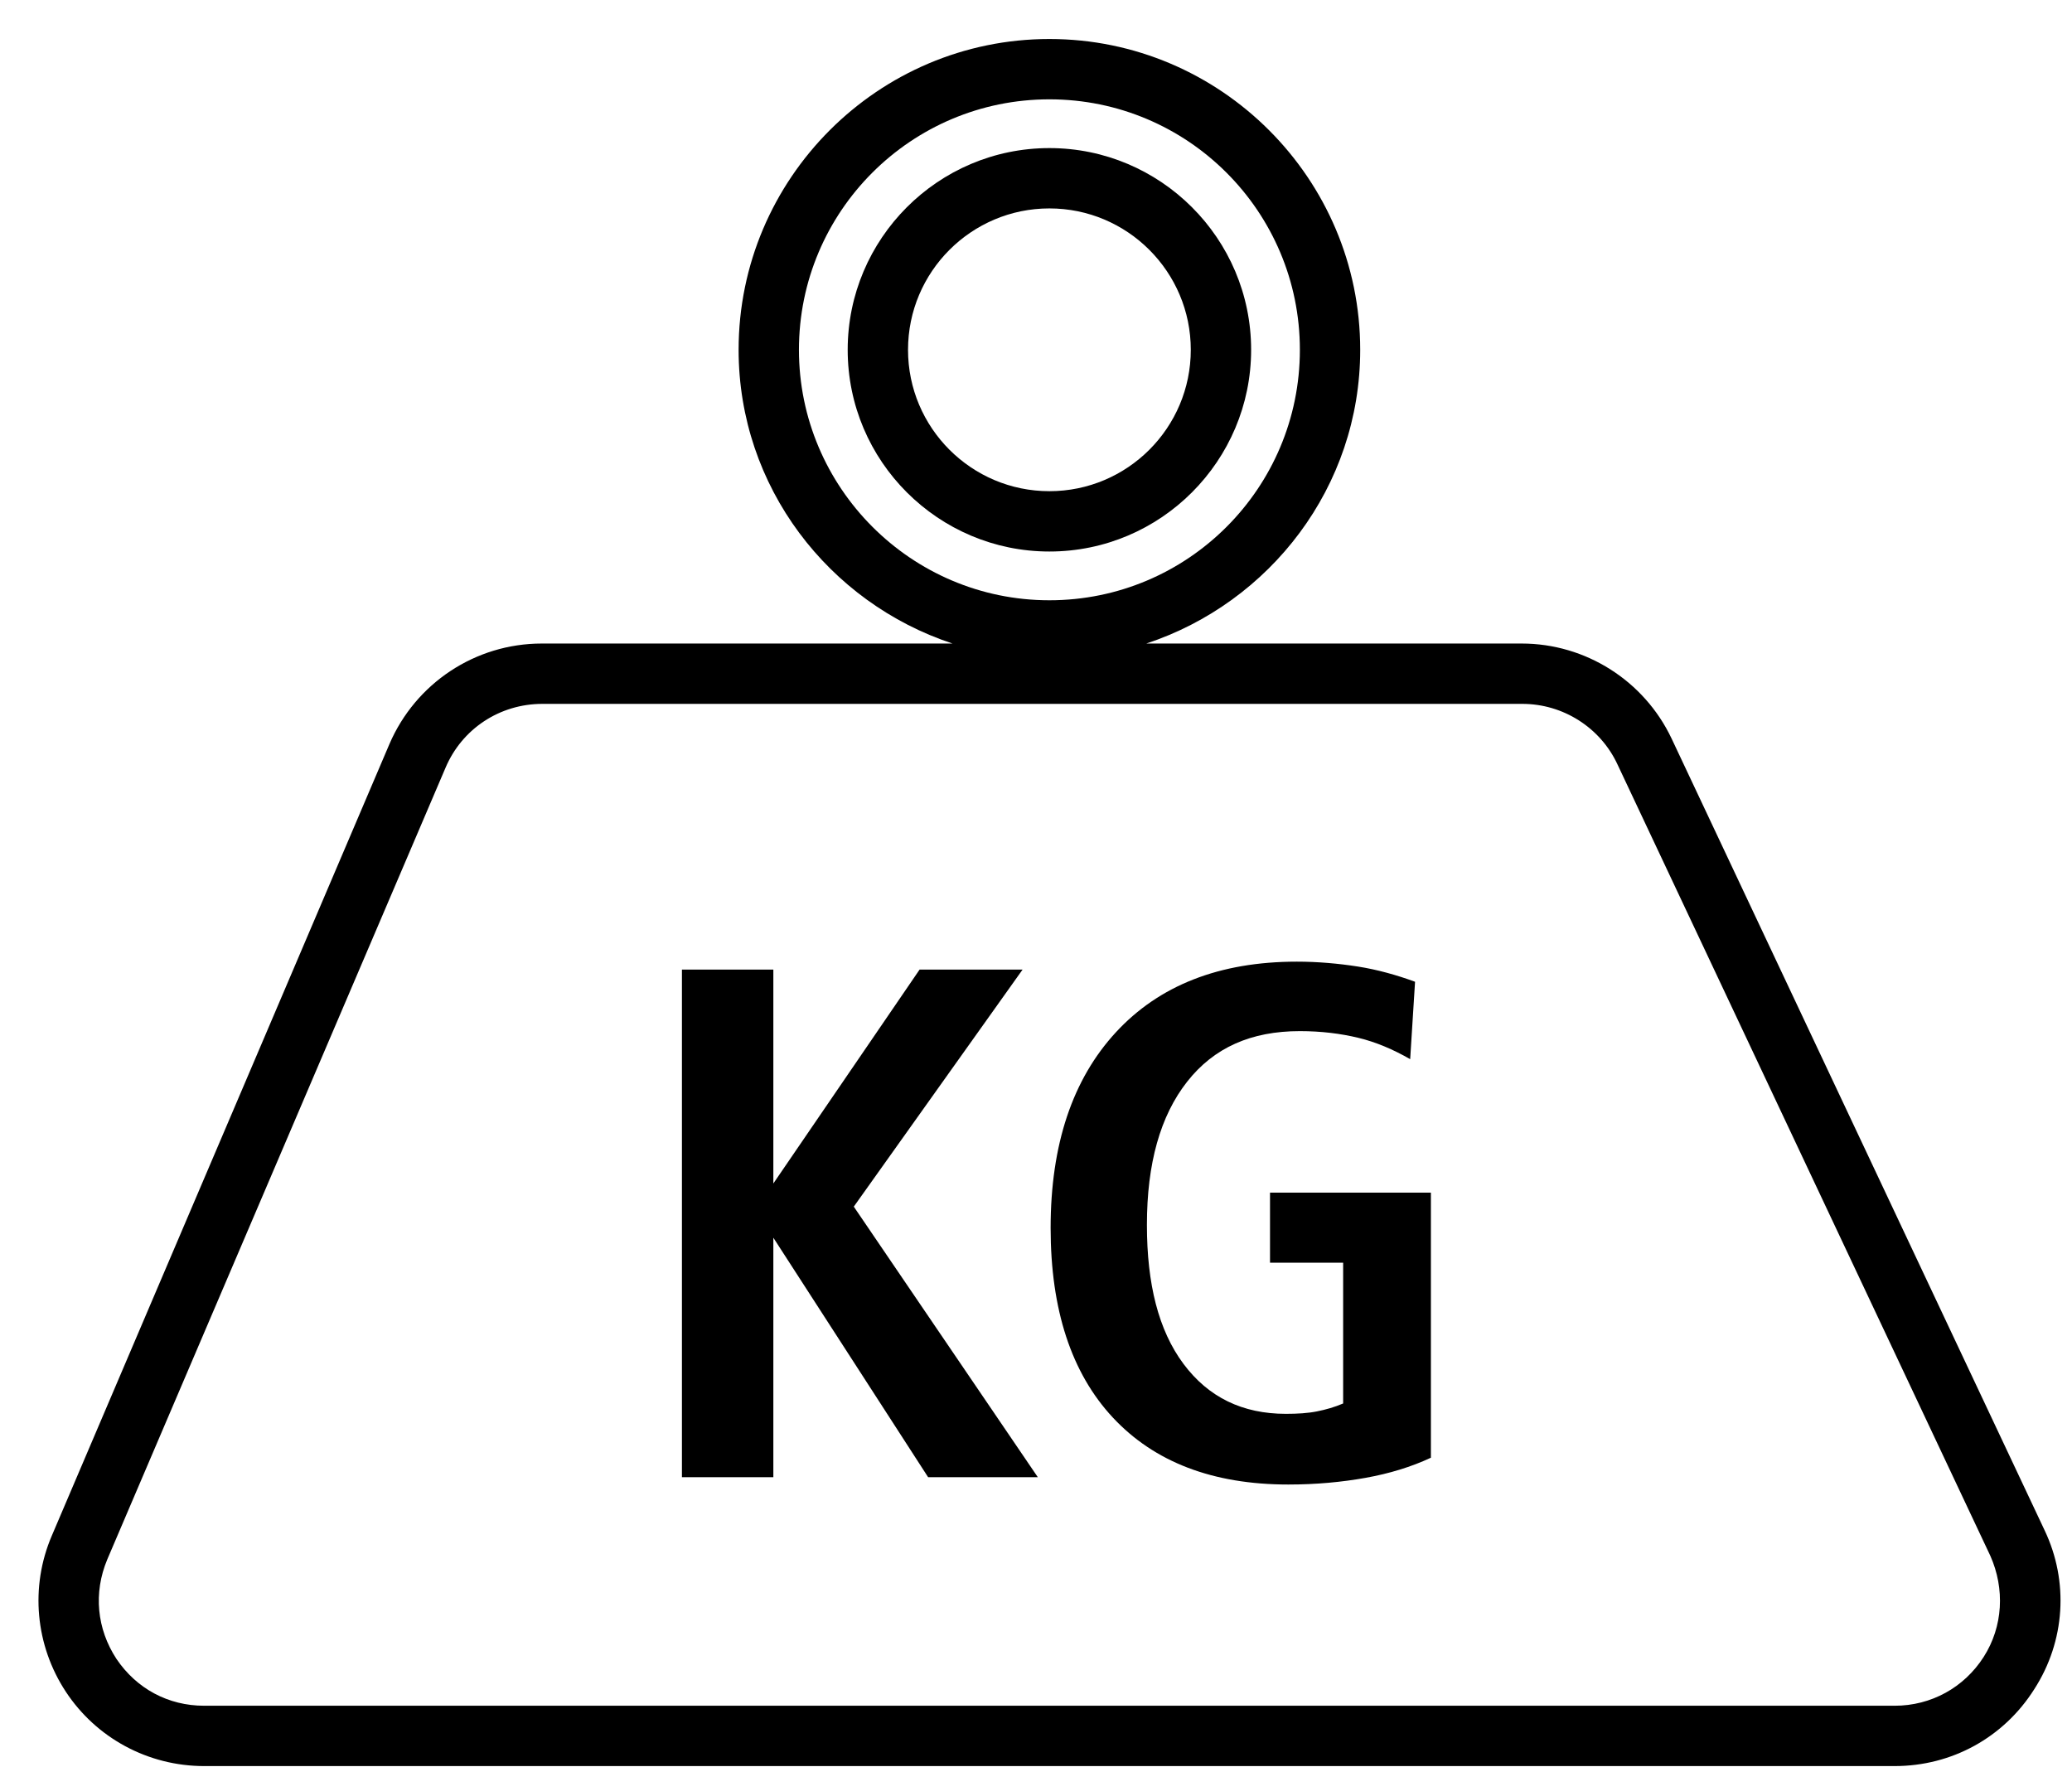
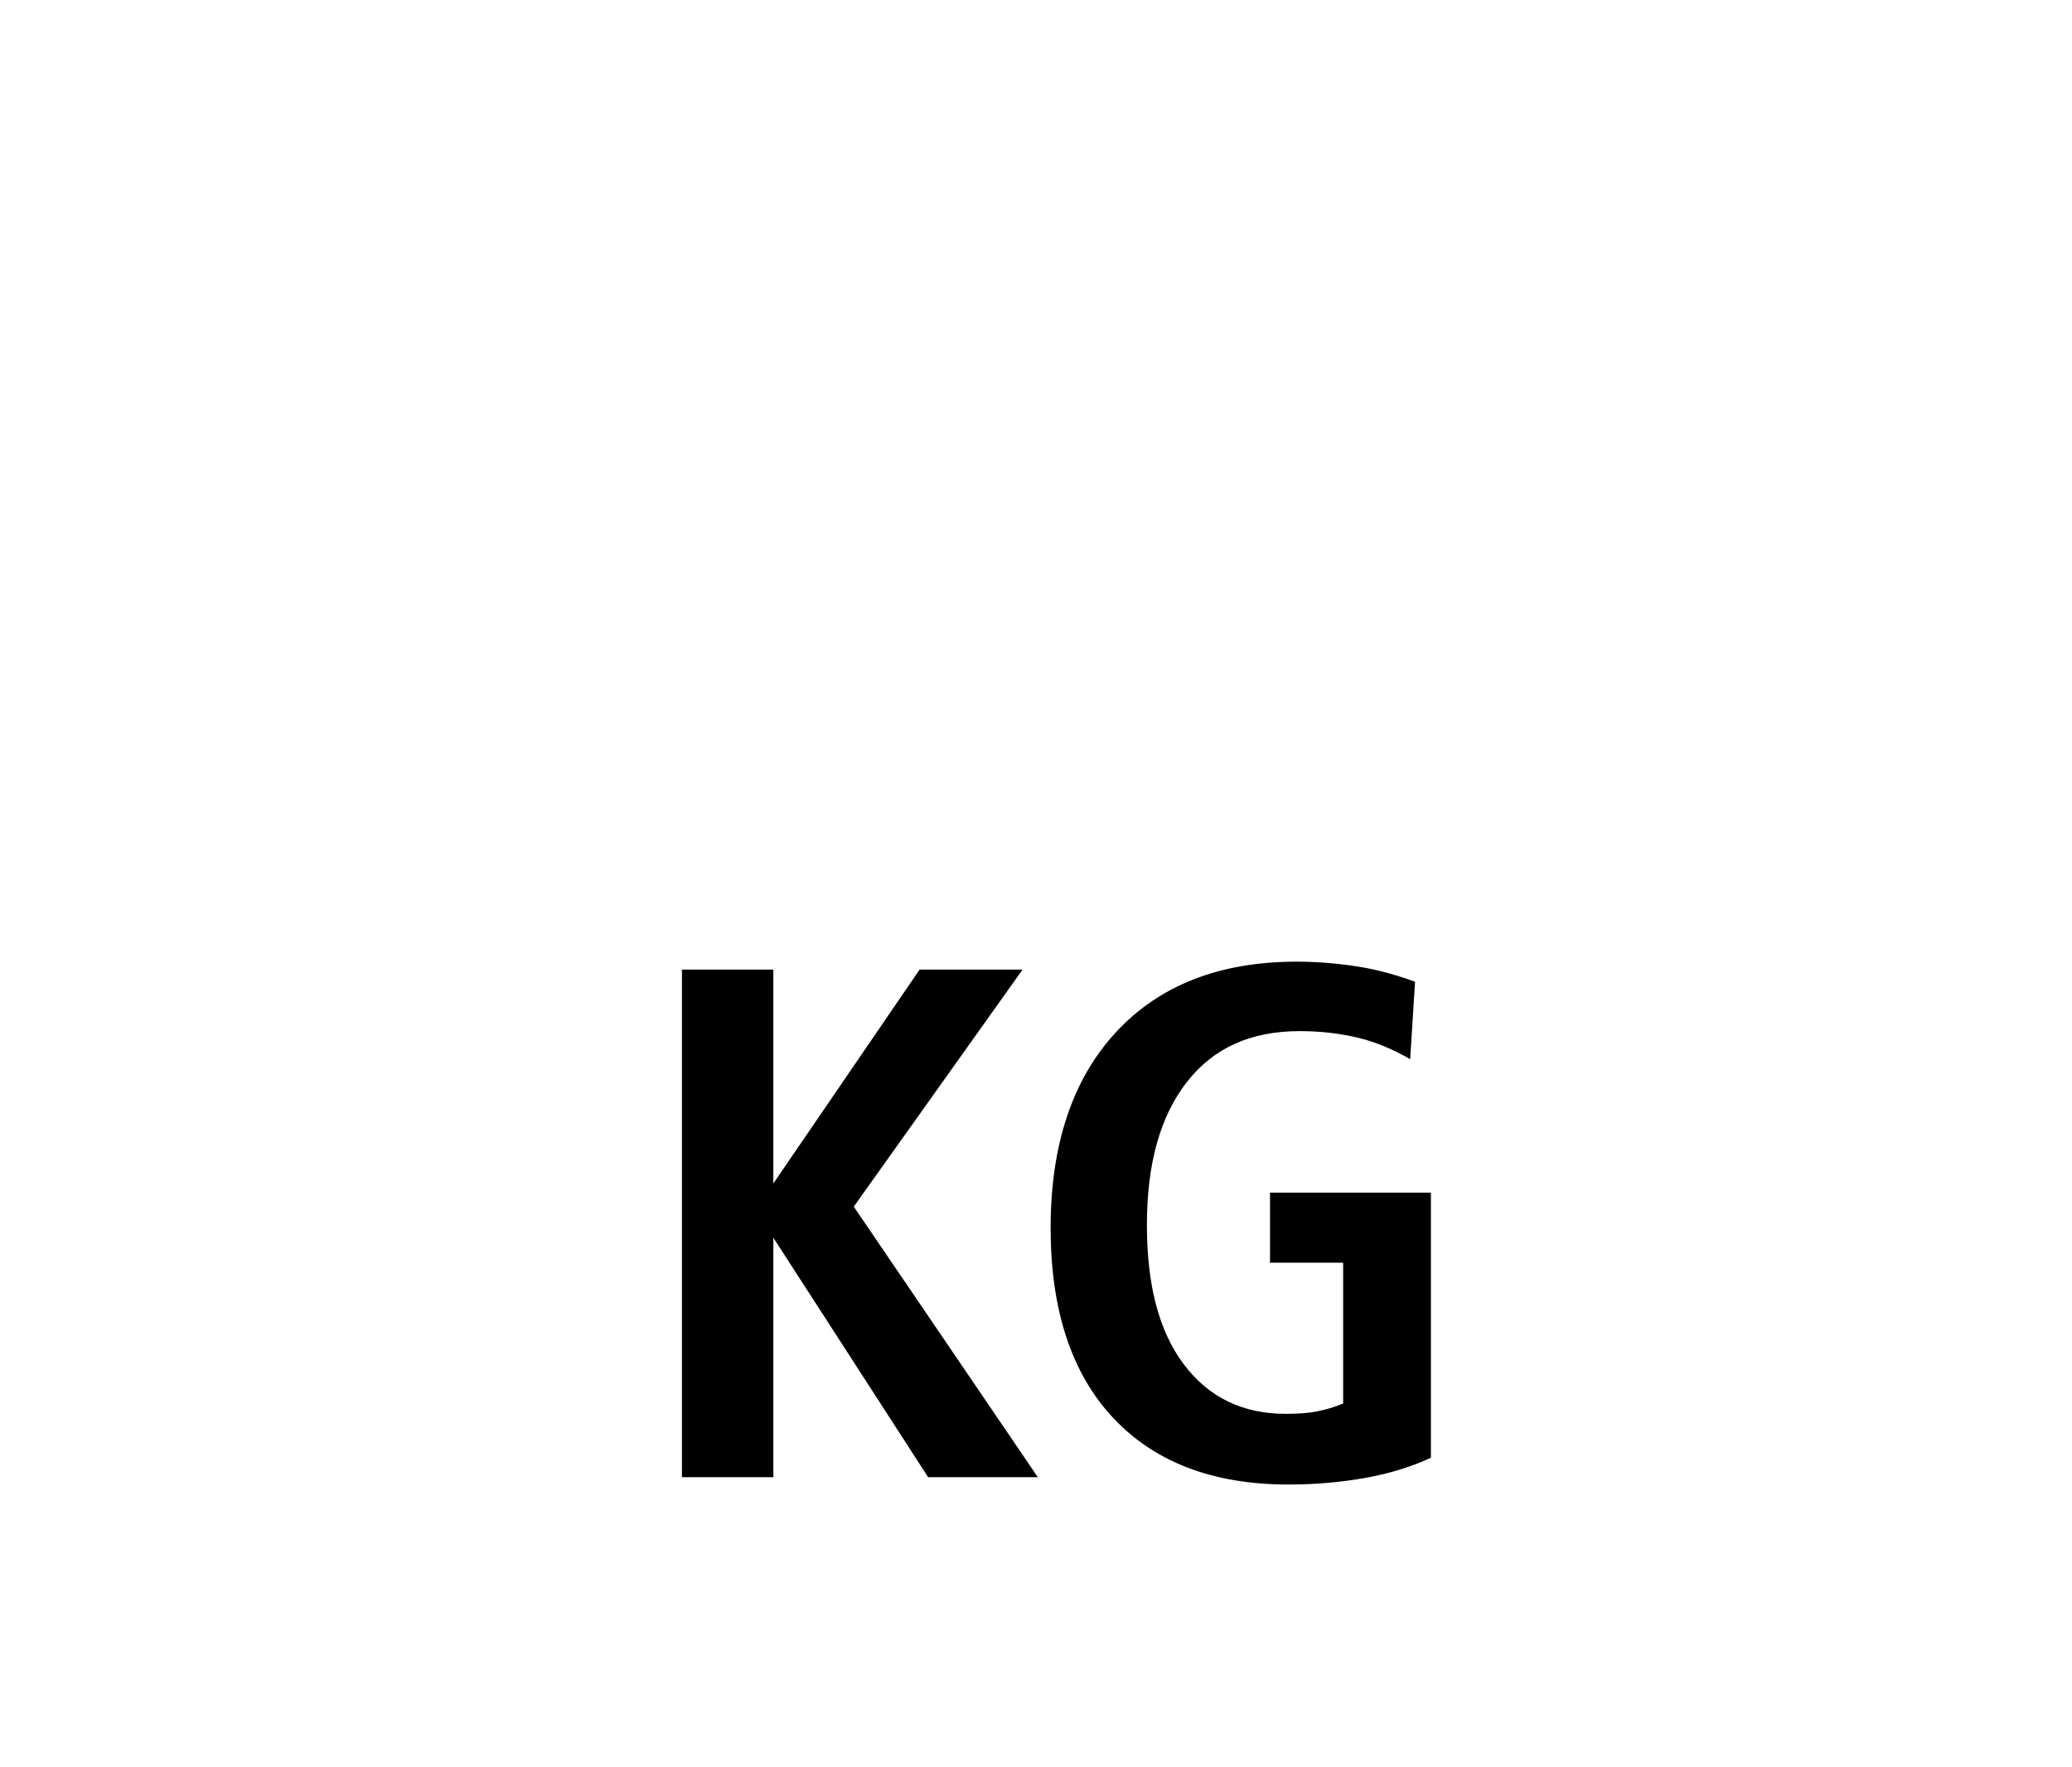
<svg xmlns="http://www.w3.org/2000/svg" width="34" height="29" viewBox="0 0 34 29" fill="none">
-   <path d="M20.53 5.74C20.53 3.91 19.04 2.43 17.22 2.43C15.39 2.43 13.91 3.92 13.91 5.74C13.91 7.57 15.4 9.05 17.22 9.05C19.05 9.05 20.53 7.56 20.53 5.74ZM14.9 5.74C14.9 4.46 15.94 3.42 17.22 3.42C18.5 3.42 19.54 4.46 19.54 5.74C19.54 7.02 18.5 8.06 17.22 8.06C15.94 8.06 14.9 7.02 14.9 5.74Z" fill="black" />
-   <path d="M33.55 25.11L27.43 12.12C26.98 11.17 26.02 10.56 24.97 10.56H18.81C20.84 9.89 22.32 7.99 22.32 5.74C22.32 2.93 20.03 0.64 17.22 0.64C14.41 0.64 12.12 2.93 12.12 5.74C12.12 7.99 13.6 9.89 15.63 10.56H8.89C7.8 10.56 6.82 11.21 6.39 12.21L0.85 25.2C0.49 26.04 0.58 27 1.08 27.76C1.58 28.52 2.43 28.98 3.35 28.98H31.09C32.03 28.98 32.88 28.51 33.38 27.72C33.89 26.93 33.95 25.95 33.55 25.11ZM13.11 5.74C13.11 3.47 14.95 1.63 17.22 1.63C19.49 1.63 21.33 3.47 21.33 5.74C21.33 8.01 19.49 9.85 17.22 9.85C14.95 9.85 13.11 8 13.11 5.74ZM32.55 27.19C32.23 27.69 31.69 27.99 31.09 27.99H3.35C2.76 27.99 2.24 27.71 1.91 27.22C1.59 26.73 1.53 26.14 1.76 25.59L7.31 12.6C7.58 11.96 8.2 11.55 8.9 11.55H24.98C25.65 11.55 26.26 11.94 26.54 12.54L32.66 25.53C32.9 26.07 32.87 26.69 32.55 27.19Z" fill="black" />
  <path d="M16.78 15.91H15.09L12.69 19.42V15.91H11.19V24.24H12.69V20.31L15.23 24.24H17.03L14.01 19.8L16.78 15.91Z" fill="black" />
  <path d="M20.83 20.72H22.04V23.03C21.9 23.09 21.76 23.13 21.61 23.16C21.46 23.19 21.29 23.2 21.1 23.2C20.39 23.2 19.83 22.93 19.42 22.38C19.01 21.83 18.82 21.07 18.82 20.1C18.82 19.09 19.04 18.31 19.48 17.75C19.92 17.19 20.53 16.92 21.33 16.92C21.68 16.92 22 16.96 22.29 17.03C22.58 17.1 22.86 17.22 23.14 17.38L23.22 16.11C22.92 16 22.6 15.91 22.28 15.86C21.96 15.81 21.62 15.78 21.28 15.78C20.01 15.78 19.02 16.17 18.31 16.94C17.6 17.71 17.24 18.78 17.24 20.15C17.24 21.49 17.58 22.53 18.26 23.26C18.94 23.99 19.9 24.36 21.14 24.36C21.6 24.36 22.02 24.32 22.41 24.25C22.8 24.18 23.16 24.07 23.48 23.92V19.57H20.84V20.72H20.83Z" fill="black" />
</svg>